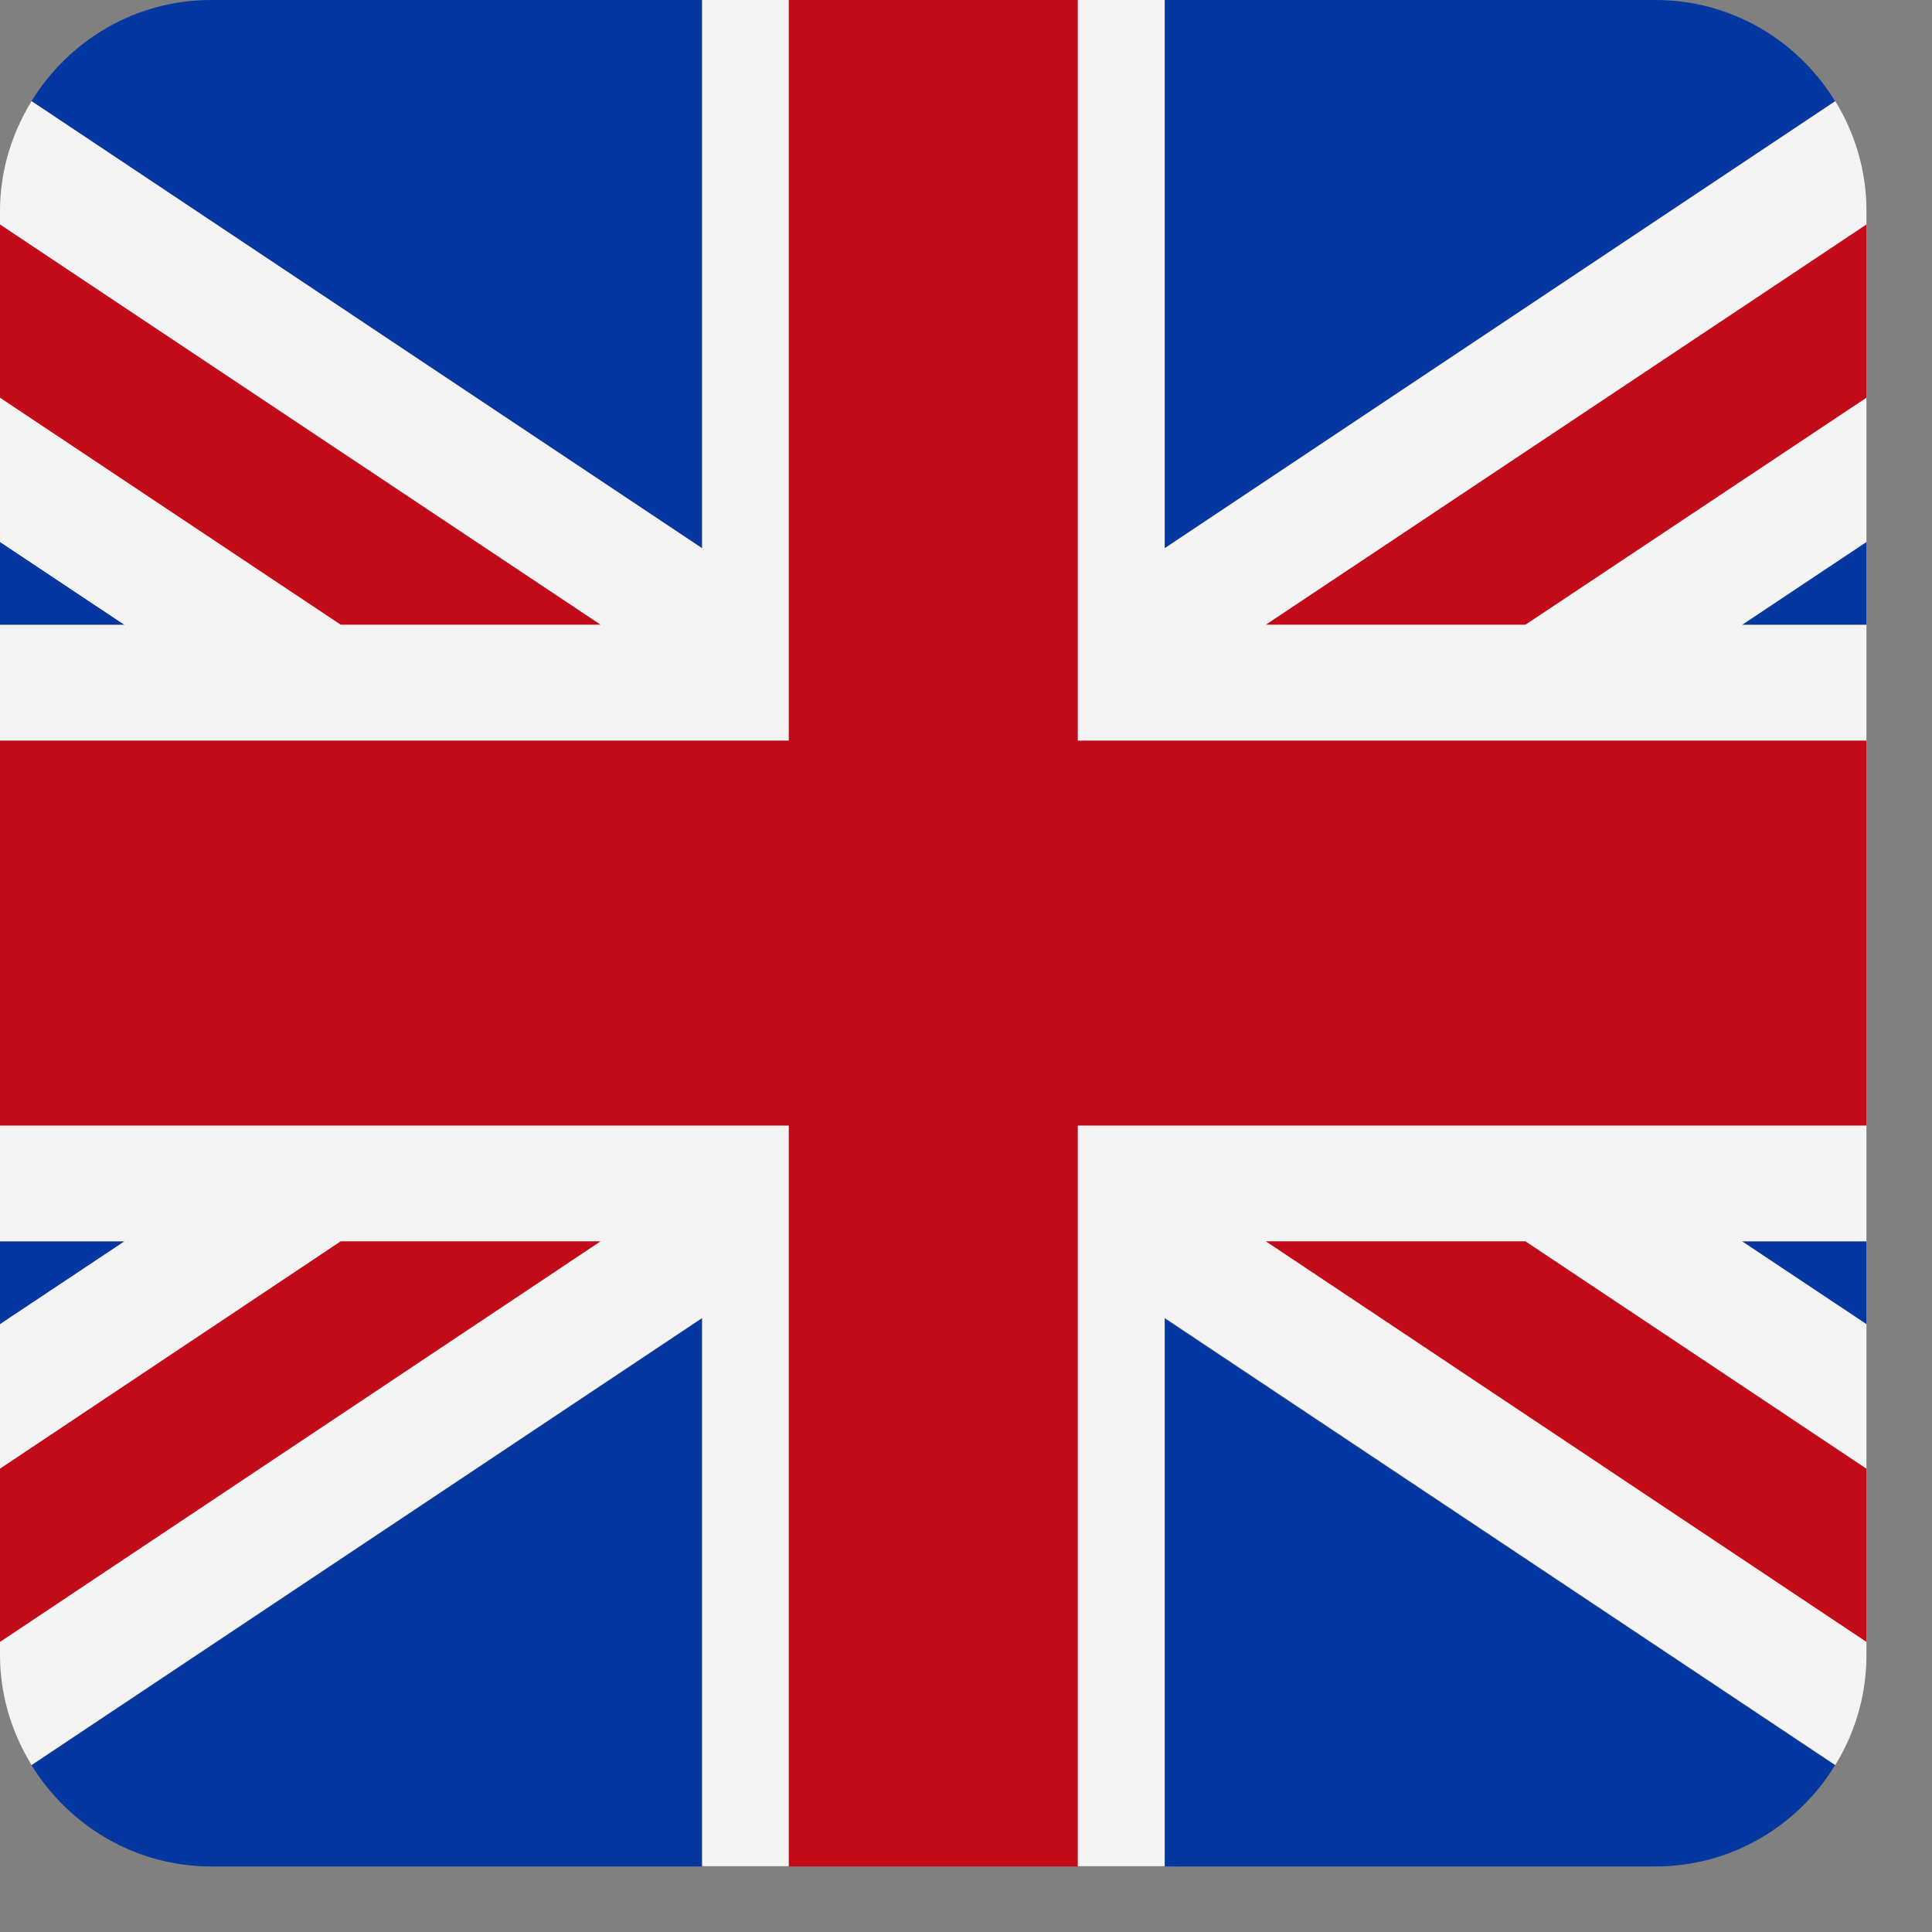
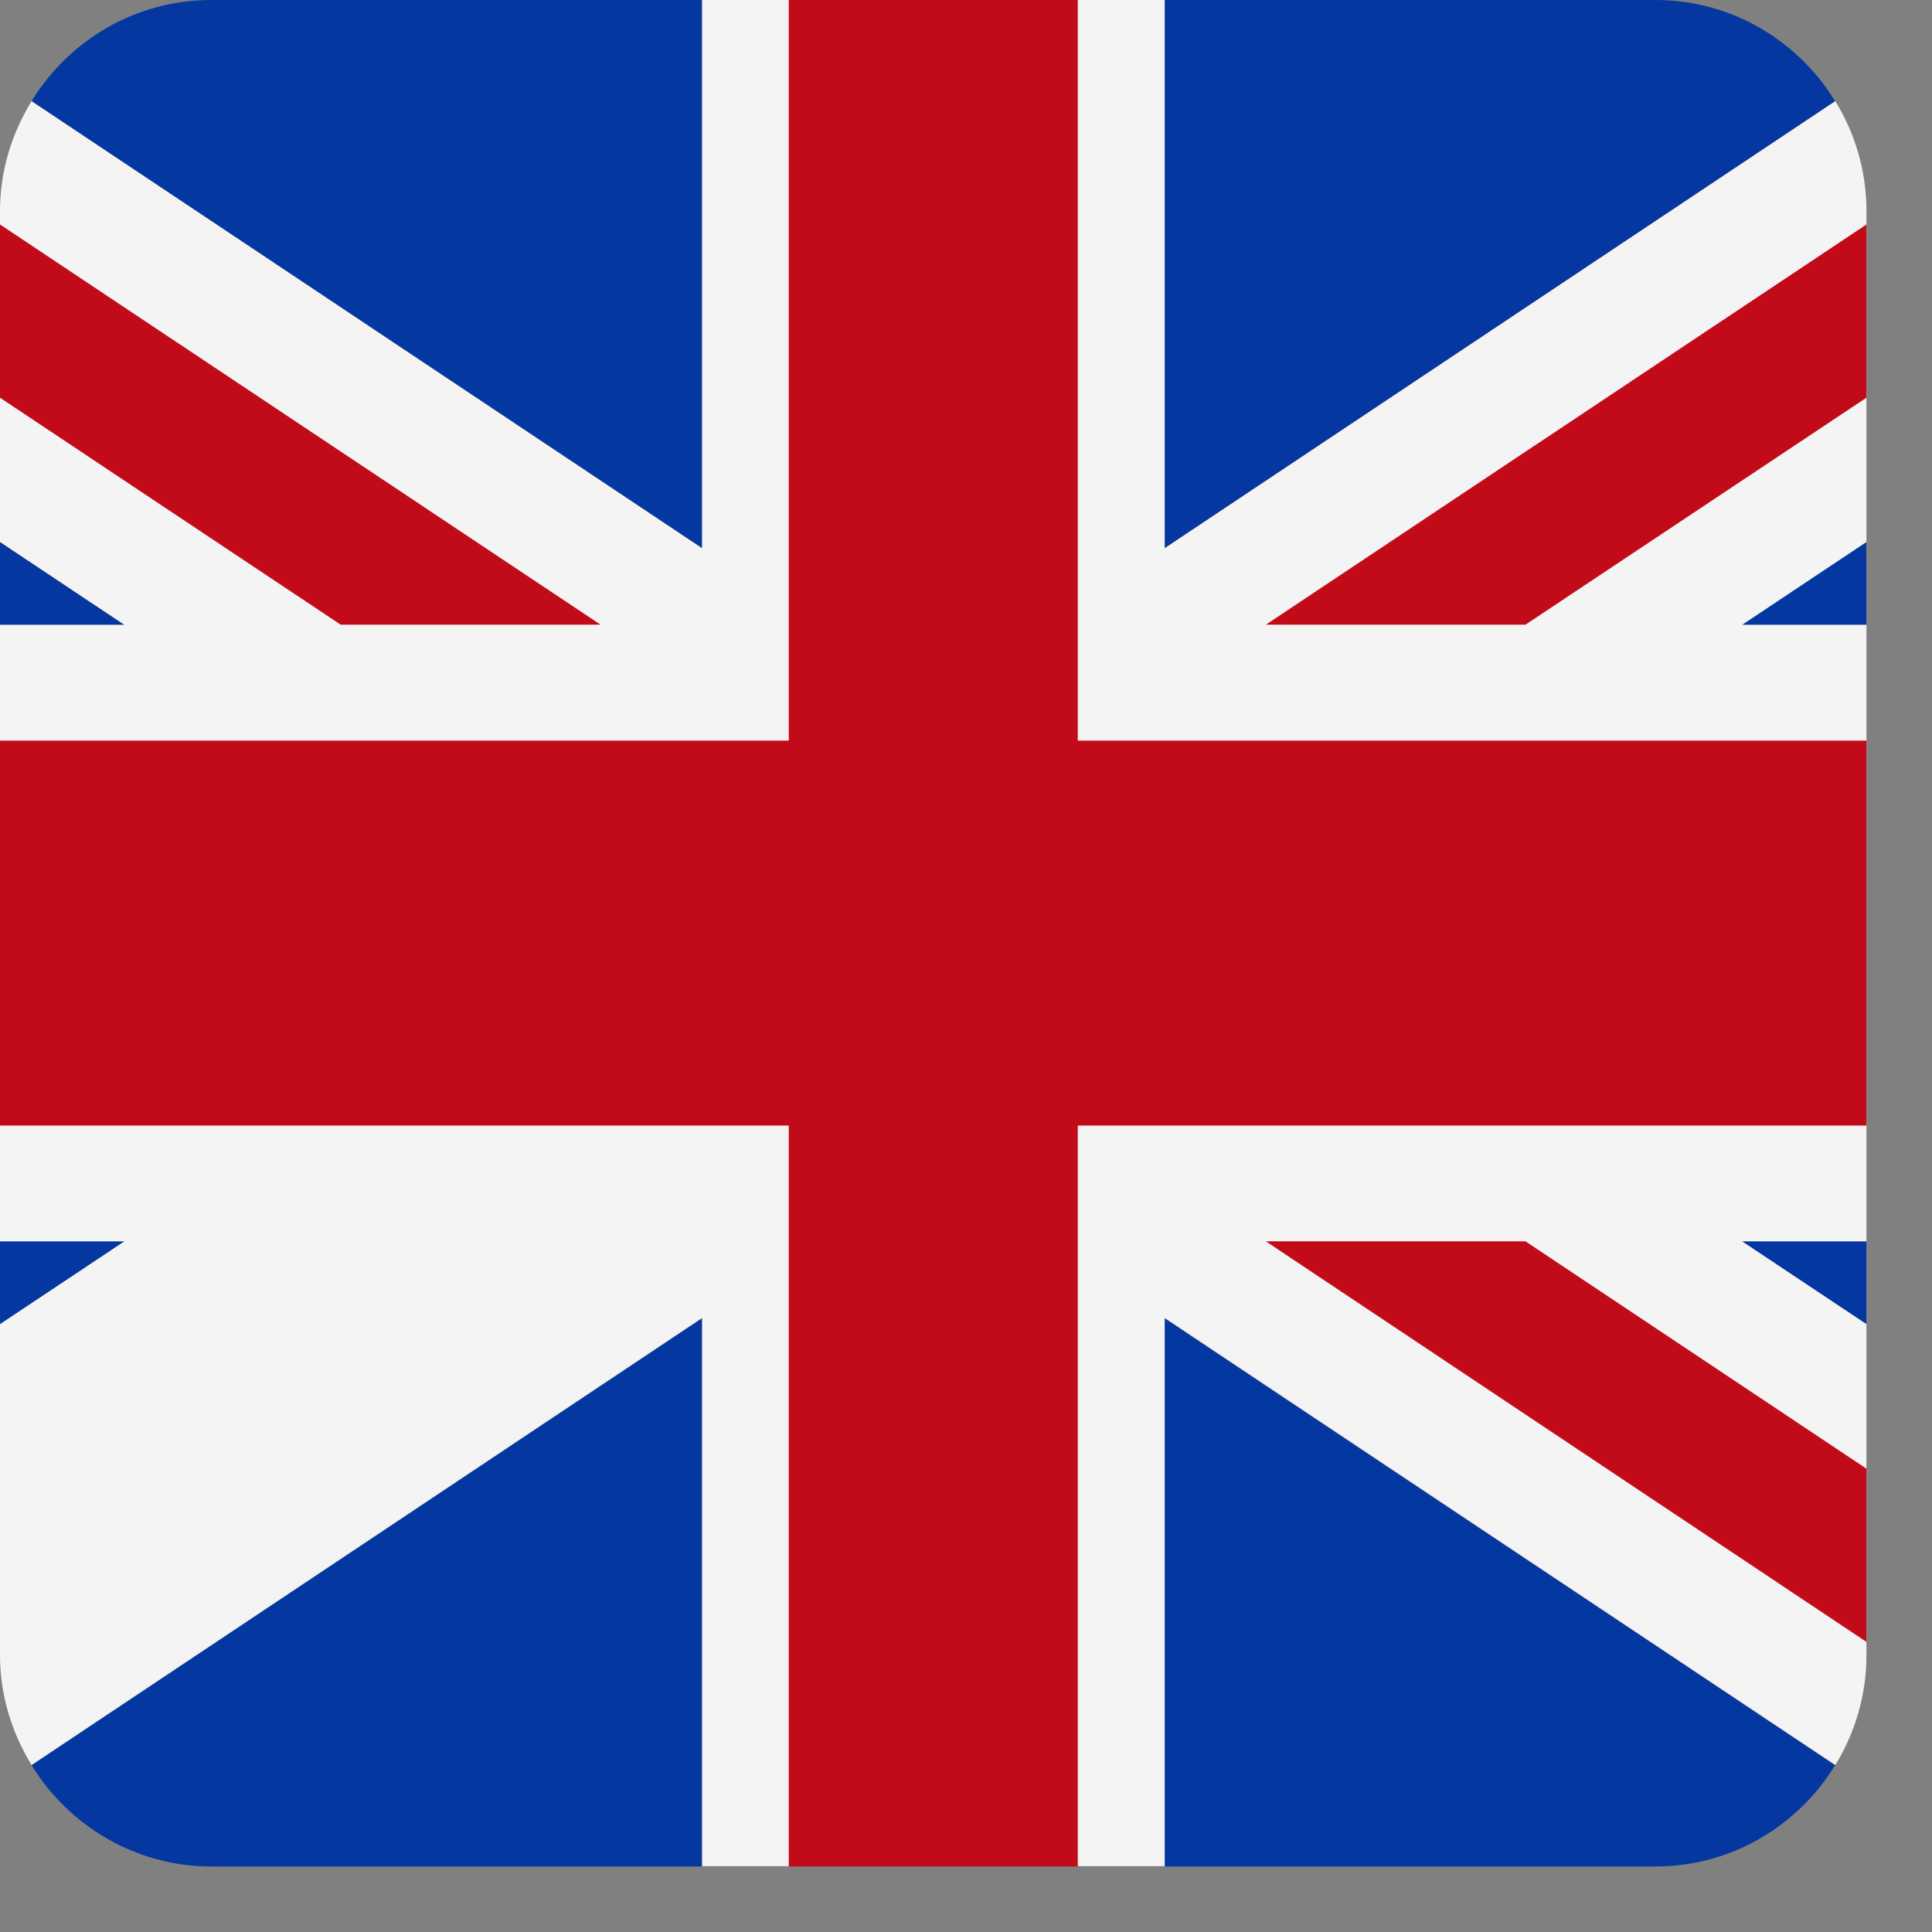
<svg xmlns="http://www.w3.org/2000/svg" width="27" height="27" viewBox="0 0 27 27" fill="none">
  <rect x="0" y="0" width="27" height="27" fill="#808080" stroke="none" />
  <g clip-path="url(#clip0_3094_38603)">
    <path d="M9.813 7.662V0H2.95C1.889 0 0.96 0.567 0.441 1.414L9.813 7.662Z" fill="#0437A0" />
    <path d="M16.273 7.662L25.645 1.414C25.127 0.567 24.197 0 23.136 0H16.273V7.662Z" fill="#0437A0" />
    <path d="M9.813 18.422L0.441 24.669C0.96 25.512 1.889 26.084 2.95 26.084H9.813V18.422Z" fill="#0437A0" />
    <path d="M16.273 18.422V26.084H23.136C24.197 26.084 25.127 25.517 25.645 24.669L16.273 18.422Z" fill="#0437A0" />
    <path d="M24.344 17.348L26.082 18.51V17.348H24.344Z" fill="#0437A0" />
    <path d="M1.739 8.732L0 7.574V8.732H1.739Z" fill="#0437A0" />
    <path d="M24.344 8.732H26.082V7.574L24.344 8.732Z" fill="#0437A0" />
    <path d="M1.739 17.348H0V18.51L1.739 17.348Z" fill="#0437A0" />
    <path d="M26.084 2.949C26.084 2.388 25.925 1.865 25.649 1.414L16.277 7.662V0H9.812V7.662L0.441 1.414C0.165 1.865 0 2.388 0 2.949V7.574L1.739 8.732H0V17.348H1.739L0 18.505V23.13C0 23.692 0.165 24.215 0.441 24.666L9.812 18.418V26.08H16.277V18.418L25.649 24.666C25.925 24.215 26.084 23.692 26.084 23.13V18.505L24.346 17.348H26.084V8.732H24.346L26.084 7.574V2.949Z" fill="#F4F4F5" />
-     <path d="M0 22.946L8.393 17.348H4.761L0 20.525V22.946Z" fill="#C20B18" />
    <path d="M15.062 10.35V0H13.042H11.023V10.35H0V15.73H11.023V26.084H13.042H15.062V15.73H26.084V10.35H15.062Z" fill="#C20B18" />
    <path d="M26.084 22.946V20.525L21.319 17.348H17.691L26.084 22.946Z" fill="#C20B18" />
    <path d="M0 3.137V5.558L4.761 8.73H8.393L0 3.137Z" fill="#C20B18" />
    <path d="M17.691 8.73H21.319L26.084 5.558V3.137L17.691 8.73Z" fill="#C20B18" />
  </g>
  <defs>
    <clipPath id="clip0_3094_38603">
      <rect width="26.084" height="26.084" fill="white" />
    </clipPath>
  </defs>
</svg>